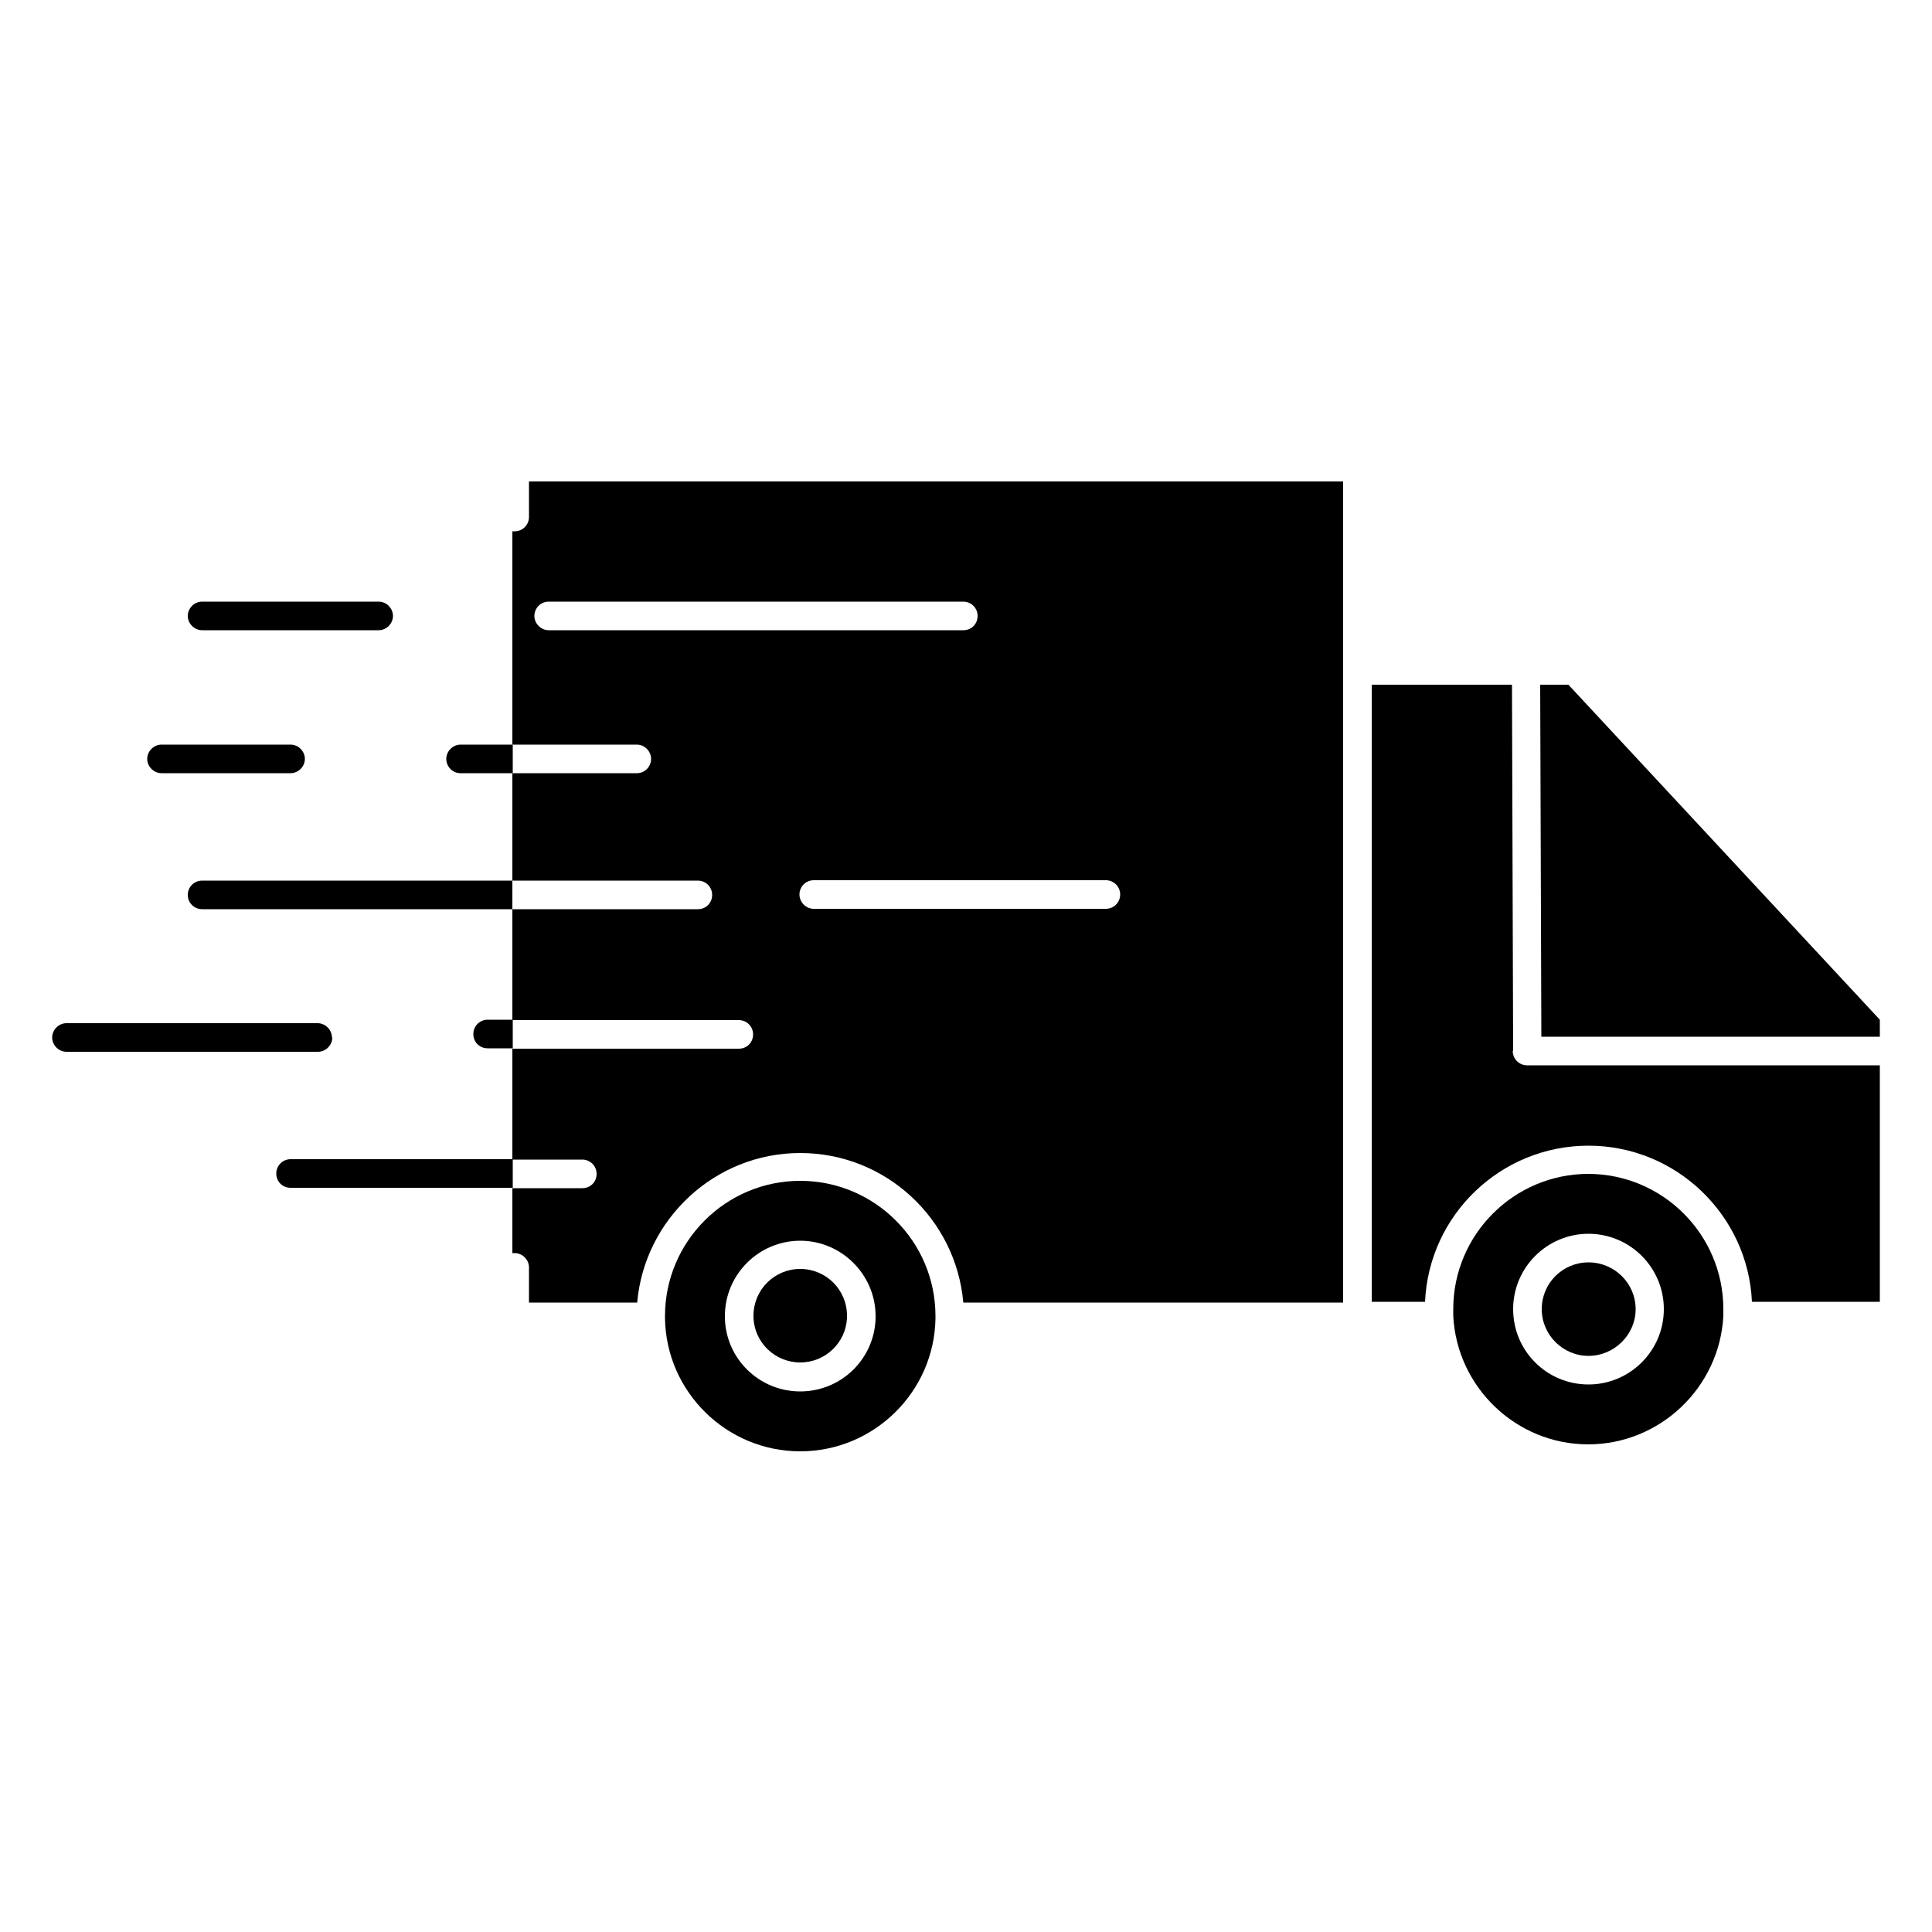
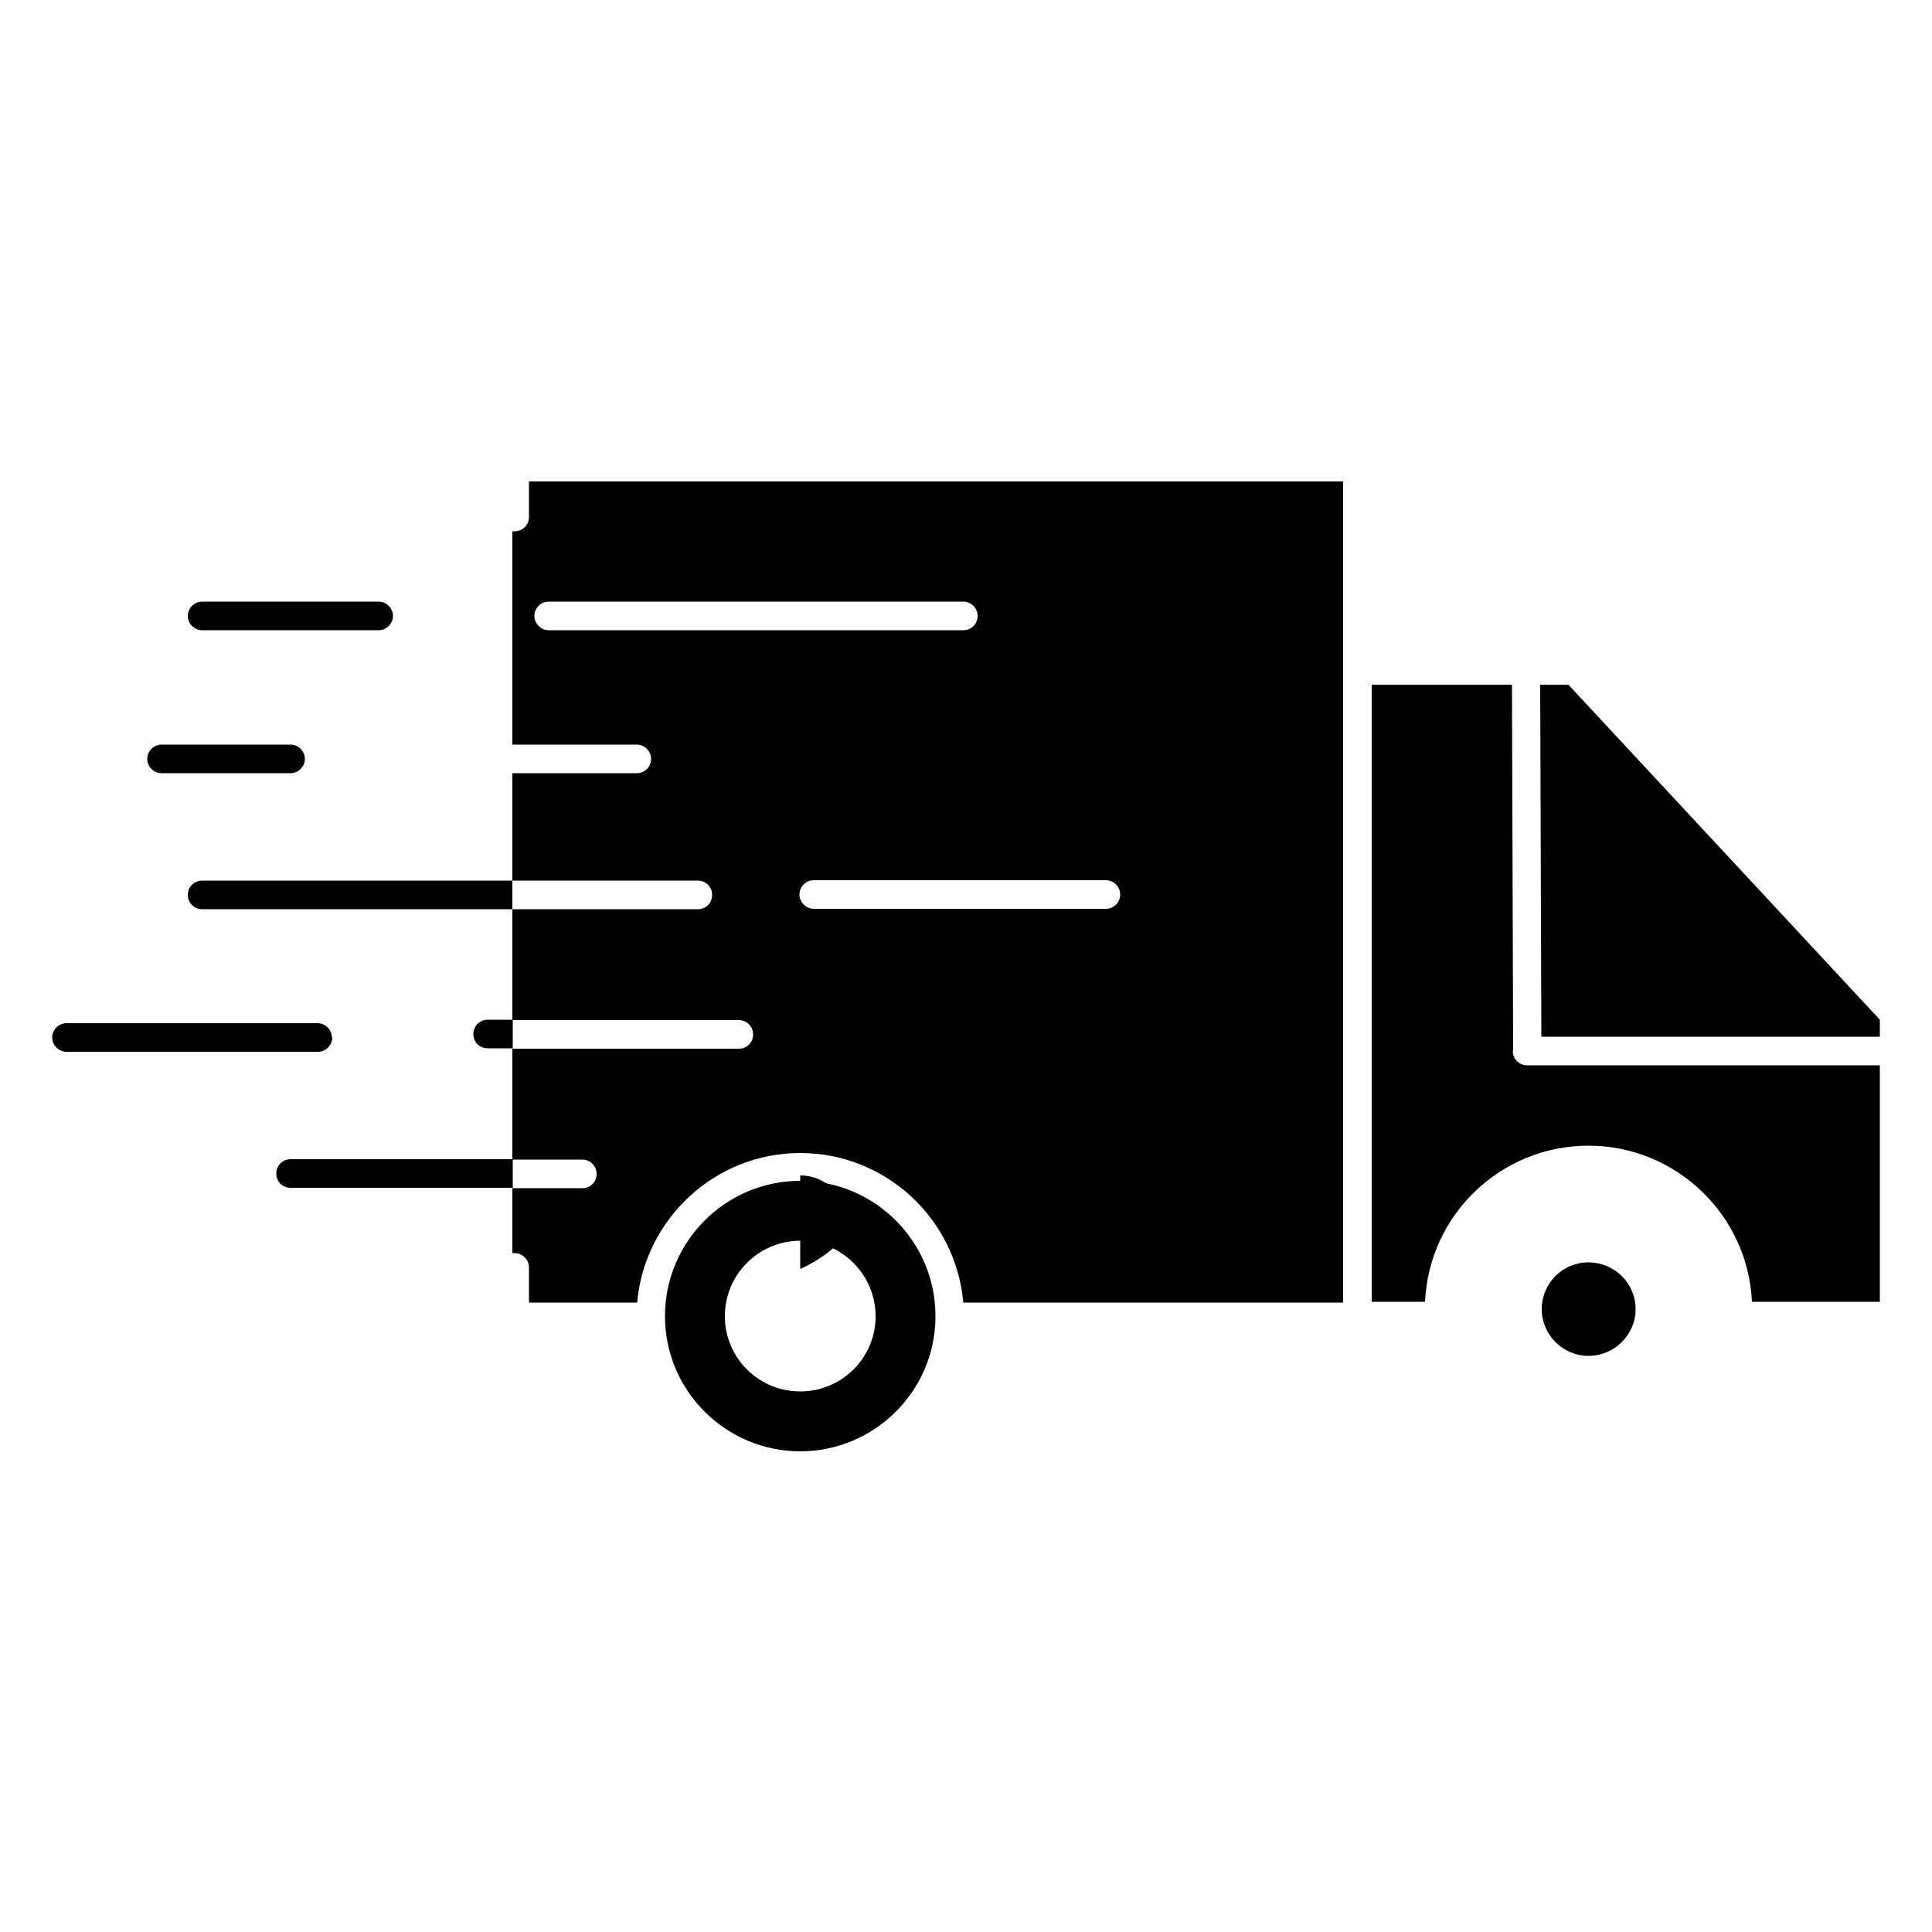
<svg xmlns="http://www.w3.org/2000/svg" viewBox="0 0 50 50" data-sanitized-data-name="Calque 1" data-name="Calque 1" id="Calque_1">
  <defs>
    <style>
      .cls-1 {
        stroke-width: 0px;
      }
    </style>
  </defs>
  <polygon points="40.59 17.72 39.86 17.72 39.89 26.83 48.65 26.83 48.65 26.39 40.59 17.72" class="cls-1" />
-   <path d="m41.11,30.38c-1.93,0-3.5,1.57-3.5,3.5,0,.06,0,.12,0,.17h0c.09,1.85,1.63,3.33,3.49,3.33s3.4-1.47,3.5-3.32h0c0-.06,0-.12,0-.18,0-1.93-1.57-3.5-3.5-3.5Zm0,5.45c-1.08,0-1.95-.87-1.95-1.95s.88-1.95,1.95-1.95,1.95.87,1.95,1.95-.88,1.95-1.95,1.95Z" class="cls-1" />
  <path d="m41.11,32.67c-.67,0-1.21.54-1.21,1.21s.55,1.21,1.21,1.21,1.22-.54,1.22-1.21-.55-1.21-1.22-1.21Z" class="cls-1" />
  <path d="m39.16,27.2l-.03-9.48h-3.63v15.97h1.38c.1-2.25,1.96-4.04,4.23-4.04s4.13,1.8,4.23,4.04h3.31v-6.12h-9.13c-.2,0-.37-.16-.37-.37Z" class="cls-1" />
  <path d="m5.23,22.79c-.2,0-.37.16-.37.37s.17.37.37.37h8.03v-.74H5.23Z" class="cls-1" />
-   <path d="m11.92,19.27c-.2,0-.37.17-.37.37s.16.37.37.37h1.35v-.74h-1.35Z" class="cls-1" />
  <path d="m5.23,16.31h4.57c.2,0,.37-.17.37-.37s-.17-.37-.37-.37h-4.57c-.2,0-.37.17-.37.37s.17.37.37.37Z" class="cls-1" />
  <path d="m4.18,20.01h3.34c.2,0,.37-.17.37-.37s-.17-.37-.37-.37h-3.34c-.2,0-.37.17-.37.37s.17.37.37.37Z" class="cls-1" />
  <path d="m12.62,26.39c-.2,0-.37.16-.37.37s.16.37.37.37h.65v-.74h-.65Z" class="cls-1" />
  <path d="m8.59,26.85c0-.2-.17-.37-.37-.37H1.72c-.2,0-.37.17-.37.37s.17.37.37.37h6.51c.2,0,.37-.17.37-.37Z" class="cls-1" />
  <path d="m7.52,30c-.2,0-.37.16-.37.37s.16.37.37.37h5.75v-.74h-5.75Z" class="cls-1" />
  <path d="m20.71,30.56c-1.93,0-3.5,1.57-3.5,3.5,0,.02,0,.04,0,.06h0c.03,1.9,1.59,3.44,3.5,3.44s3.47-1.54,3.5-3.44h0s0-.04,0-.06c0-1.93-1.57-3.5-3.5-3.5Zm1.95,3.56c-.03,1.05-.89,1.89-1.95,1.89s-1.92-.84-1.95-1.89c0-.02,0-.04,0-.06,0-1.08.88-1.95,1.95-1.95s1.95.88,1.95,1.95c0,.02,0,.04,0,.06Z" class="cls-1" />
-   <path d="m20.71,32.84c-.67,0-1.21.54-1.21,1.21,0,.02,0,.04,0,.06.03.64.56,1.15,1.21,1.15s1.18-.51,1.21-1.15c0-.02,0-.04,0-.06,0-.67-.54-1.21-1.21-1.21Z" class="cls-1" />
+   <path d="m20.71,32.84s1.18-.51,1.21-1.15c0-.02,0-.04,0-.06,0-.67-.54-1.21-1.21-1.21Z" class="cls-1" />
  <path d="m13.69,12.44v.94c0,.2-.16.37-.37.37-.02,0-.04,0-.06,0v5.52h3.22c.2,0,.37.17.37.37s-.16.37-.37.37h-3.22v2.78h4.8c.2,0,.37.16.37.37s-.16.37-.37.37h-4.8v2.87h5.86c.2,0,.37.16.37.37s-.16.37-.37.37h-5.86v2.87h1.81c.2,0,.37.16.37.37s-.16.37-.37.37h-1.81v1.68s.04,0,.06,0c.2,0,.37.17.37.37v.91h2.8c.19-2.16,2.01-3.87,4.22-3.87s4.03,1.7,4.22,3.87h9.83v-17.57s0-.04,0-.06v-3.62H13.69Zm.51,3.87c-.2,0-.37-.17-.37-.37s.16-.37.37-.37h10.73c.2,0,.37.16.37.37s-.16.37-.37.37h-10.73Zm14.42,7.21h-7.56c-.2,0-.37-.17-.37-.37s.16-.37.37-.37h7.56c.2,0,.37.16.37.37s-.17.37-.37.37Z" class="cls-1" />
</svg>